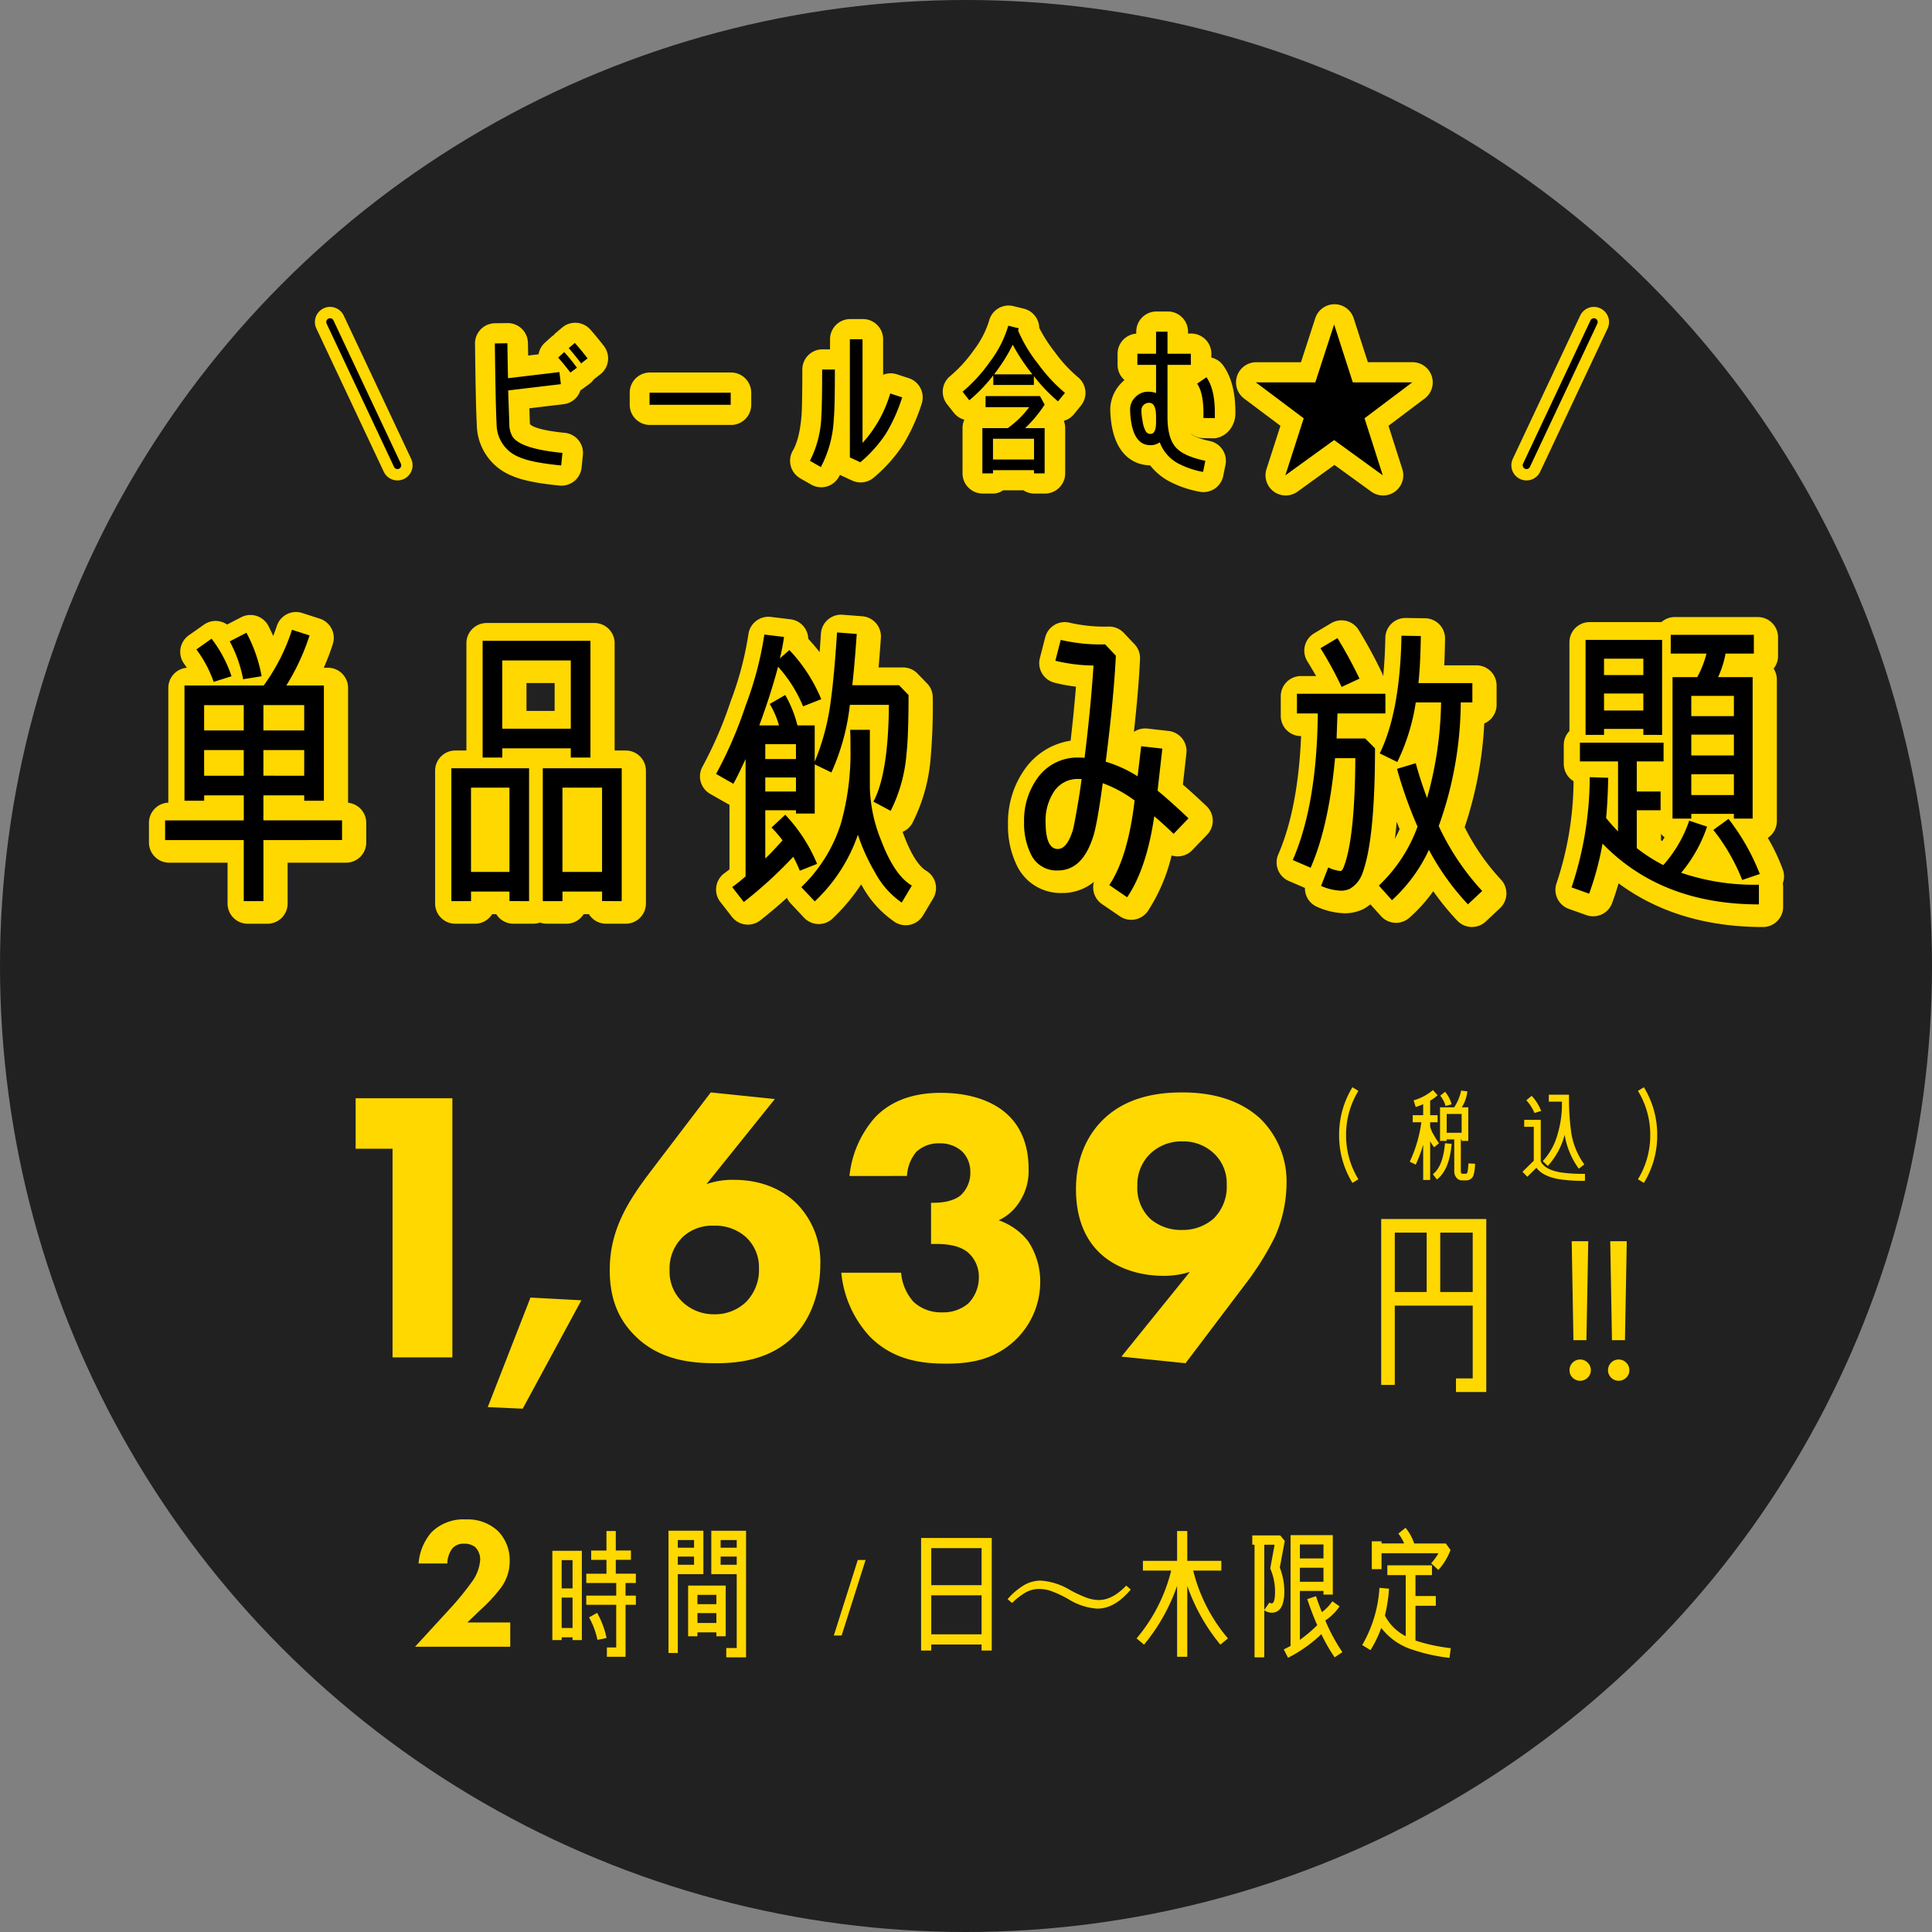
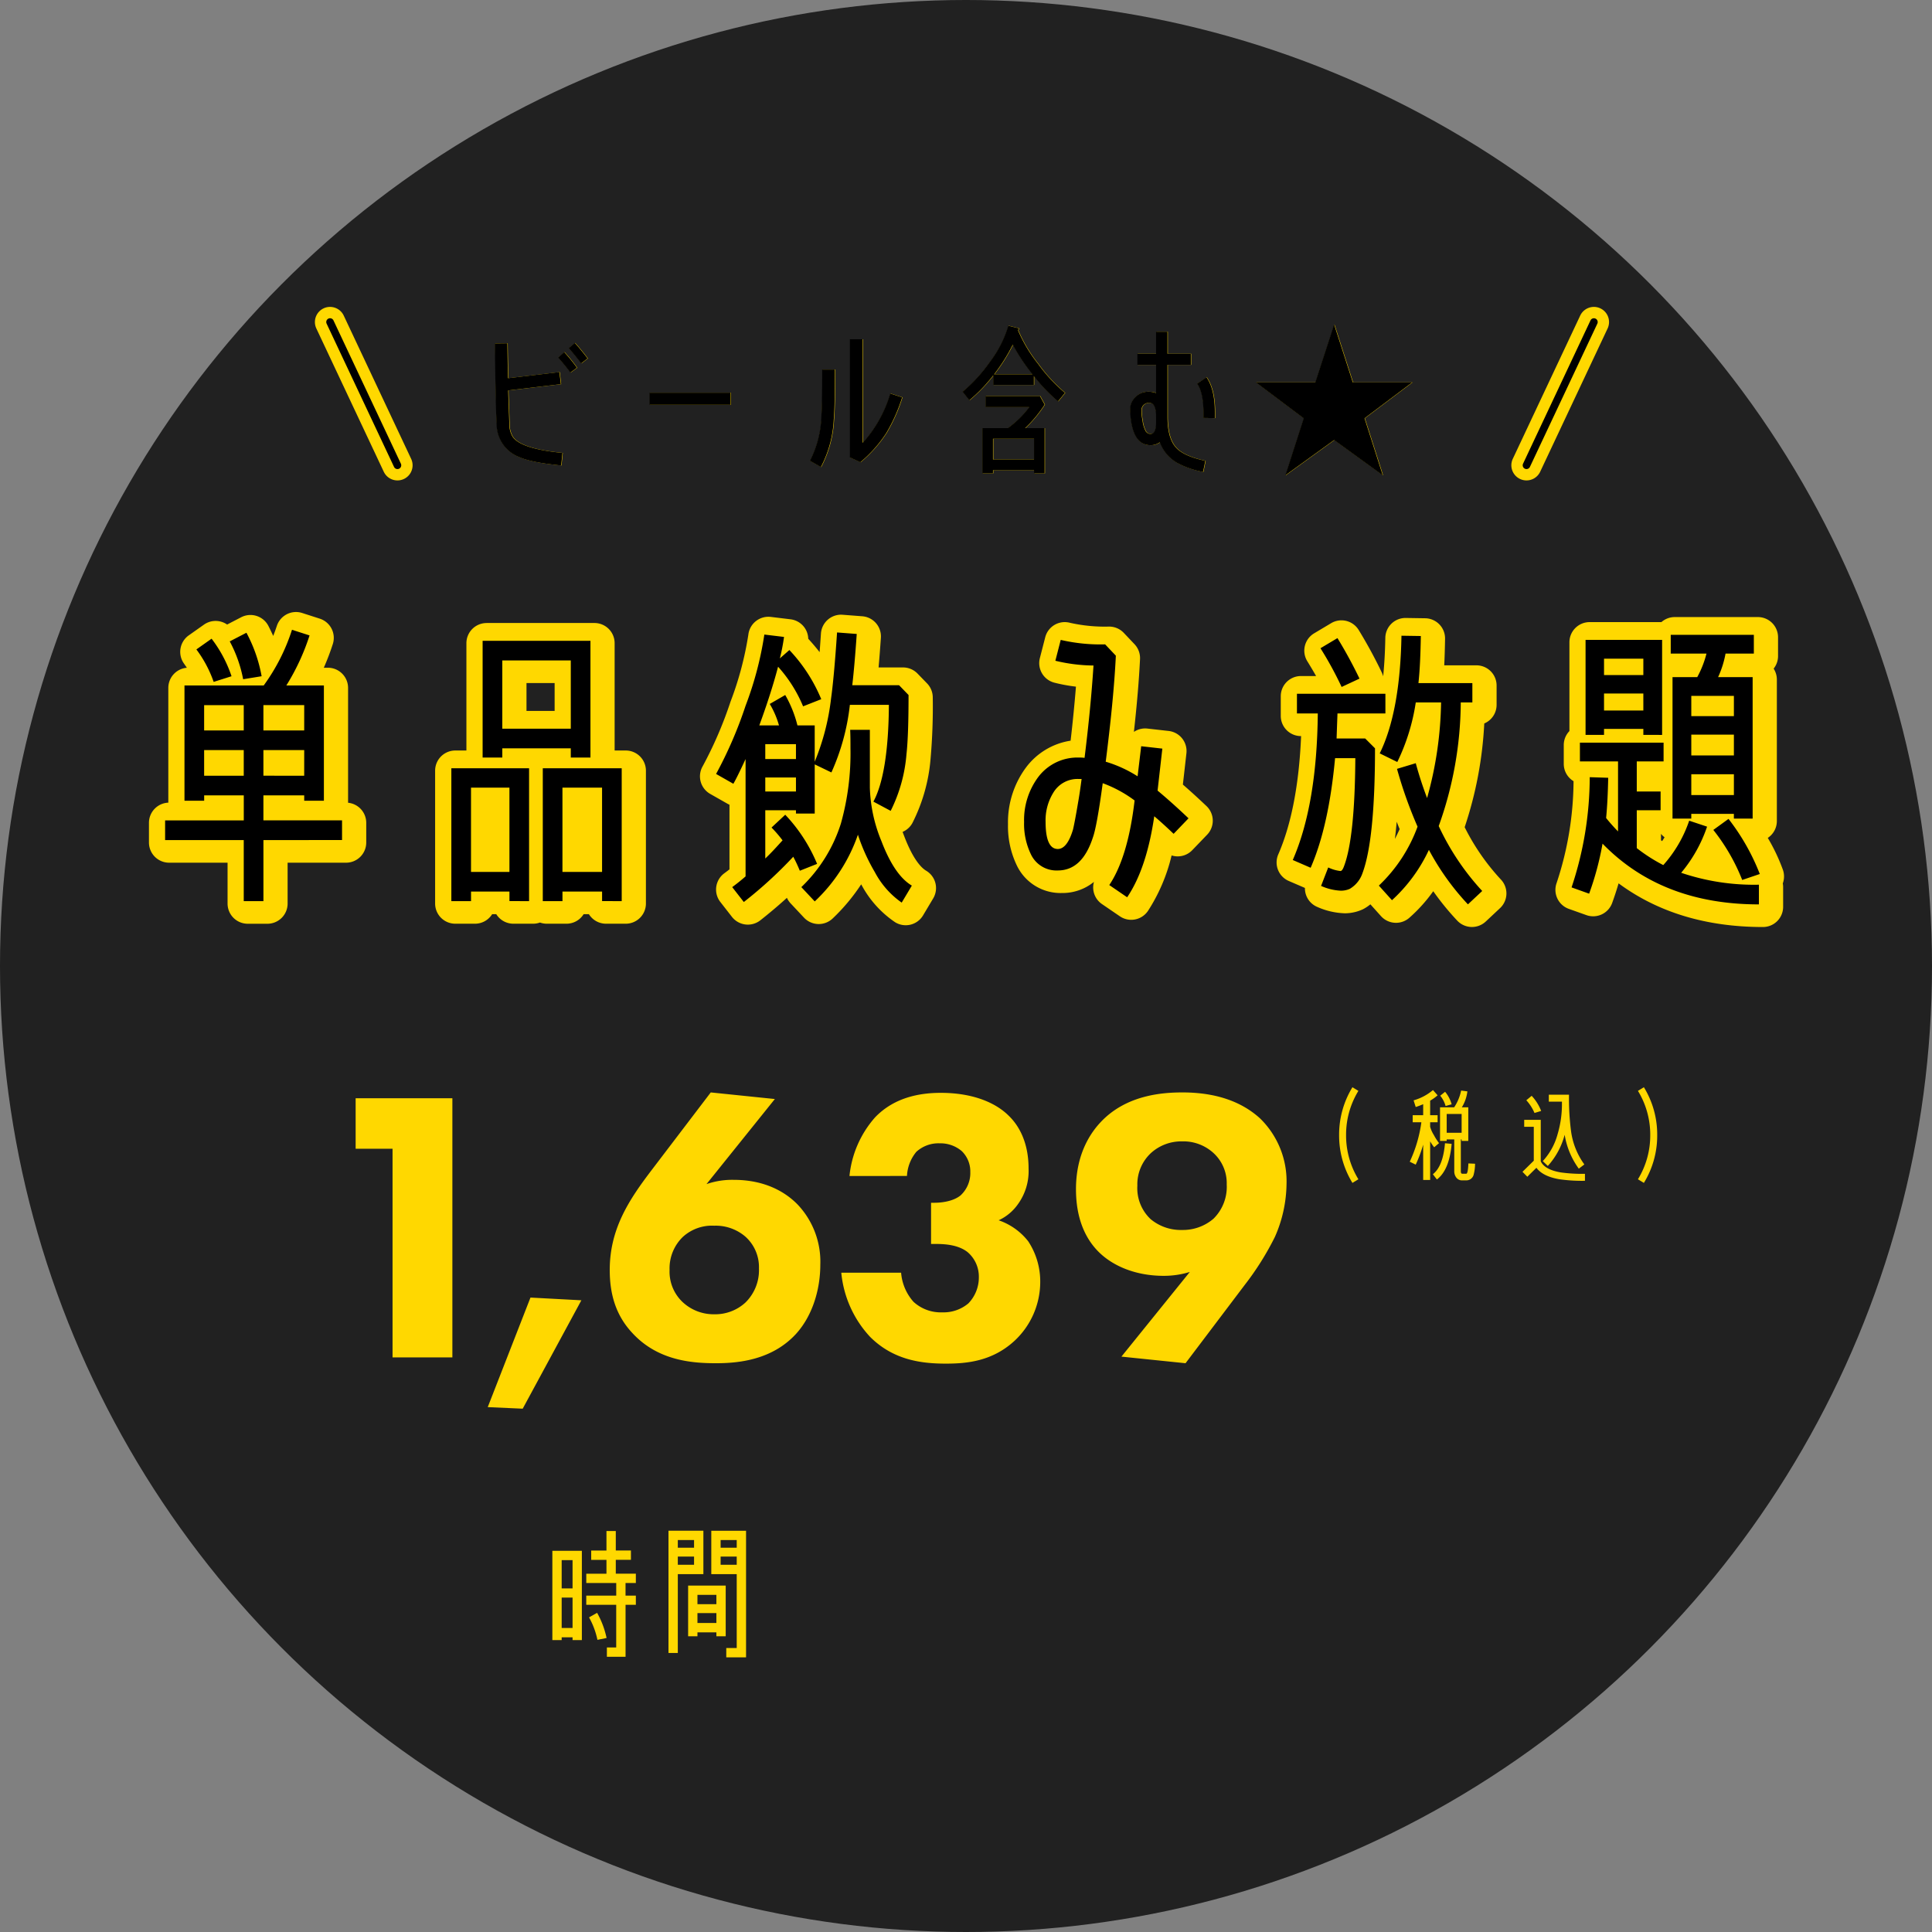
<svg xmlns="http://www.w3.org/2000/svg" id="drink-title" width="382.89" height="382.89" viewBox="0 0 382.89 382.89">
  <rect x="0" y="0" width="382.89" height="382.89" fill="#808080" stroke="none" />
  <circle id="楕円形_26" data-name="楕円形 26" cx="191.445" cy="191.445" r="191.445" transform="translate(0)" opacity="0.744" />
  <g id="グループ_4819" data-name="グループ 4819" transform="translate(65.41 63.824)">
    <path id="パス_43540" data-name="パス 43540" d="M24.119-10.448c-.862-1.117-1.691-2.138-2.521-3.063L20.386-12.49c.8.925,1.627,1.946,2.457,3.031ZM22.013-8.6a36.938,36.938,0,0,0-2.521-3.1L18.28-10.607c.893.989,1.691,1.978,2.425,2.967ZM19.141,8.282c-5.52-.542-8.806-1.6-9.891-3.223a4.776,4.776,0,0,1-.638-2.521C8.516-.429,8.42-2.63,8.388-4.1L18.822-5.342l-.287-2.393L8.356-6.523c-.064-2.3-.1-4.595-.128-6.924l-2.489.032c.1,7.69.191,13.05.351,16.049a7.026,7.026,0,0,0,4.467,6.477c1.627.734,4.4,1.276,8.328,1.659Zm33.343-9.54V-3.651H36.4v2.393ZM86.466-2.726,84.1-3.492a25.084,25.084,0,0,1-5.488,9.8V-14.245H76.1V9.176l2.074.957a26.028,26.028,0,0,0,5.137-5.775A33.54,33.54,0,0,0,86.466-2.726ZM73.129-8.246H70.608c0,4.818-.064,7.913-.16,9.285a20.758,20.758,0,0,1-2.265,8.806l2.17,1.244a22.508,22.508,0,0,0,2.553-9.413C73.065.114,73.129-3.2,73.129-8.246Zm45.6,4.627a31.471,31.471,0,0,1-5.3-5.711,28.538,28.538,0,0,1-3.988-6.637l.128-.447-2.074-.511a22.231,22.231,0,0,1-3.637,7.147,30.961,30.961,0,0,1-5.424,5.935l1.34,1.691A30.8,30.8,0,0,0,104.526-7.1v1.914h8.041V-6.938a33.361,33.361,0,0,0,4.786,5.009ZM114.7-1.29l-.925-1.691H102.994v2.2h8.647A19.61,19.61,0,0,1,107.4,3.368h-5.041v8.966h2.106V11.7H112.6v.638H114.7V3.368h-3.861A25.392,25.392,0,0,0,114.7-1.29Zm-2.425-6h-7.594a34.789,34.789,0,0,0,3.7-5.871A37.971,37.971,0,0,0,112.279-7.289ZM112.6,9.59h-8.136V5.474H112.6ZM148.43.5c.032-3.159-.511-5.584-1.659-7.211L144.92-5.438q1.388,1.962,1.244,6.8l2.265.032Zm-1.883,9.349c-2.84-.606-4.786-1.468-5.839-2.648-1.117-1.244-1.659-3.255-1.659-6.094V-9.171h4.627v-2.2h-4.627v-4.371h-2.265v4.371h-3.7v2.2h3.7v5.584a4.529,4.529,0,0,0-1.532-.255,3.423,3.423,0,0,0-2.584,1.085,3.277,3.277,0,0,0-1.021,2.553V.114c.223,4.435,1.563,6.637,4.02,6.637a3.107,3.107,0,0,0,1.851-.574,7.826,7.826,0,0,0,3.446,4.084,17.055,17.055,0,0,0,5.137,1.787Zm-9.764-7.658c0,1.563-.383,2.329-1.117,2.329a1.1,1.1,0,0,1-.989-.638A5.929,5.929,0,0,1,134.1,1.9a11.5,11.5,0,0,1-.223-2.042,1.467,1.467,0,0,1,.447-1.085,1.516,1.516,0,0,1,1.117-.415c.893,0,1.34.925,1.34,2.744Zm35.29-19.368L168.341-5.693H156.567l9.477,7.115-3.637,11.3,9.668-6.988,9.636,6.988L178.1,1.422l9.445-7.115H175.775Z" transform="translate(26.989 17.653)" fill="#ffd800" />
-     <path id="パス_43540_-_アウトライン" data-name="パス 43540 - アウトライン" d="M172.074-21.18h.005a4,4,0,0,1,3.8,2.773l2.808,8.713h8.86a4,4,0,0,1,3.793,2.731A4,4,0,0,1,189.956-2.5l-7.178,5.408L185.52,11.5a4,4,0,0,1-6.159,4.455l-7.292-5.288-7.321,5.291a4,4,0,0,1-6.151-4.468l2.764-8.582-7.2-5.4a4,4,0,0,1-1.393-4.465,4,4,0,0,1,3.794-2.734h8.868l2.835-8.723A4,4,0,0,1,172.074-21.18ZM175.6-1.7a4,4,0,0,1-3.542-2.519A4,4,0,0,1,168.546-1.7a4,4,0,0,1,1.389,4.048,4,4,0,0,1,4.279,0A4,4,0,0,1,175.6-1.7ZM107.49-20.926a4.008,4.008,0,0,1,.959.117l2.074.511a4,4,0,0,1,2.5,1.877,4,4,0,0,1,.539,1.914,28.724,28.724,0,0,0,3.043,4.751,27.948,27.948,0,0,0,4.592,5,4,4,0,0,1,1.5,2.7,4,4,0,0,1-.869,2.962L120.459.592a3.983,3.983,0,0,1-2.024,1.331,3.989,3.989,0,0,1,.269,1.446v8.966a4,4,0,0,1-4,4H112.6a3.982,3.982,0,0,1-2.168-.638h-4.051a3.34,3.34,0,0,1-1.917.638h-2.106a4,4,0,0,1-4-4V3.368a3.985,3.985,0,0,1,.36-1.662A4,4,0,0,1,96.636.333L95.3-1.358a4,4,0,0,1,.611-5.587,26.916,26.916,0,0,0,4.708-5.177,18.556,18.556,0,0,0,3-5.786A4,4,0,0,1,107.49-20.926Zm29.294,1.181h2.265a4,4,0,0,1,4,4v.371h.627a4,4,0,0,1,4,4v.762a3.986,3.986,0,0,1,2.363,1.59c1.65,2.338,2.432,5.464,2.391,9.558a5.117,5.117,0,0,1-1.206,3.269,4.529,4.529,0,0,1-2.85,1.584l-2.265-.032a4,4,0,0,1-2.477-.9.658.658,0,0,0,.055.072c.077.086.766.782,3.7,1.408a4,4,0,0,1,3.085,4.707l-.447,2.2a4,4,0,0,1-4.727,3.122,20.934,20.934,0,0,1-6.362-2.259,12.19,12.19,0,0,1-3.4-2.956c-2.321-.041-7.416-1.2-7.881-10.434a7.585,7.585,0,0,1,2.188-5.9,7.332,7.332,0,0,1,.612-.572,3.991,3.991,0,0,1-1.369-3.013v-2.2a4,4,0,0,1,3.7-3.989v-.382A4,4,0,0,1,136.784-19.744ZM76.1-18.244h2.521a4,4,0,0,1,4,4V-7.2A3.983,3.983,0,0,1,85.339-7.3l2.361.766a4,4,0,0,1,2.333,2,4,4,0,0,1,.232,3.061,37.65,37.65,0,0,1-3.553,7.931,29.9,29.9,0,0,1-5.95,6.722,4,4,0,0,1-4.268.585l-2.074-.957q-.177-.081-.342-.178-.136.25-.278.491a4,4,0,0,1-5.437,1.44l-2.17-1.244A4,4,0,0,1,64.73,7.827c.626-1.07,1.433-3.168,1.73-7.089.091-1.308.148-4.31.148-8.983a4,4,0,0,1,4-4H72.1v-2A4,4,0,0,1,76.1-18.244Zm-54.5.734a3.991,3.991,0,0,1,2.98,1.33c.891.994,1.784,2.09,2.71,3.29a4,4,0,0,1-.717,5.6L25.293-6.3l-.013.01a4,4,0,0,1-.9.918l-1.308.957a4.037,4.037,0,0,1-.431.275,4,4,0,0,1-.669,1.266A4,4,0,0,1,19.3-1.37l-6.789.81.1,2.971c-.114.313,1.1,1.319,6.923,1.891A4,4,0,0,1,23.12,8.69l-.255,2.489A4,4,0,0,1,18.5,14.752c-4.494-.438-7.54-1.072-9.584-1.994A11.03,11.03,0,0,1,2.1,2.843C1.935-.183,1.837-5.6,1.74-13.365a4,4,0,0,1,3.948-4.049l2.489-.032A4,4,0,0,1,12.228-13.5l.046,2.484,2.06-.245a4,4,0,0,1,1.279-2.325l1.212-1.085a4.032,4.032,0,0,1,.481-.369,4,4,0,0,1,.5-.507l1.212-1.021A3.986,3.986,0,0,1,21.6-17.511ZM36.4-7.651H52.484a4,4,0,0,1,4,4v2.393a4,4,0,0,1-4,4H36.4a4,4,0,0,1-4-4V-3.651A4,4,0,0,1,36.4-7.651Z" transform="translate(26.989 17.653)" fill="#ffd800" />
    <g id="グループ_4818" data-name="グループ 4818" transform="translate(0 0)">
      <g id="グループ_4817" data-name="グループ 4817" transform="translate(0 0)">
        <path id="パス_43539" data-name="パス 43539" d="M24.119-10.448c-.862-1.117-1.691-2.138-2.521-3.063L20.386-12.49c.8.925,1.627,1.946,2.457,3.031ZM22.013-8.6a36.938,36.938,0,0,0-2.521-3.1L18.28-10.607c.893.989,1.691,1.978,2.425,2.967ZM19.141,8.282c-5.52-.542-8.806-1.6-9.891-3.223a4.776,4.776,0,0,1-.638-2.521C8.516-.429,8.42-2.63,8.388-4.1L18.822-5.342l-.287-2.393L8.356-6.523c-.064-2.3-.1-4.595-.128-6.924l-2.489.032c.1,7.69.191,13.05.351,16.049a7.026,7.026,0,0,0,4.467,6.477c1.627.734,4.4,1.276,8.328,1.659Zm33.343-9.54V-3.651H36.4v2.393ZM86.466-2.726,84.1-3.492a25.084,25.084,0,0,1-5.488,9.8V-14.245H76.1V9.176l2.074.957a26.028,26.028,0,0,0,5.137-5.775A33.54,33.54,0,0,0,86.466-2.726ZM73.129-8.246H70.608c0,4.818-.064,7.913-.16,9.285a20.758,20.758,0,0,1-2.265,8.806l2.17,1.244a22.508,22.508,0,0,0,2.553-9.413C73.065.114,73.129-3.2,73.129-8.246Zm45.6,4.627a31.471,31.471,0,0,1-5.3-5.711,28.538,28.538,0,0,1-3.988-6.637l.128-.447-2.074-.511a22.231,22.231,0,0,1-3.637,7.147,30.961,30.961,0,0,1-5.424,5.935l1.34,1.691A30.8,30.8,0,0,0,104.526-7.1v1.914h8.041V-6.938a33.361,33.361,0,0,0,4.786,5.009ZM114.7-1.29l-.925-1.691H102.994v2.2h8.647A19.61,19.61,0,0,1,107.4,3.368h-5.041v8.966h2.106V11.7H112.6v.638H114.7V3.368h-3.861A25.392,25.392,0,0,0,114.7-1.29Zm-2.425-6h-7.594a34.789,34.789,0,0,0,3.7-5.871A37.971,37.971,0,0,0,112.279-7.289ZM112.6,9.59h-8.136V5.474H112.6ZM148.43.5c.032-3.159-.511-5.584-1.659-7.211L144.92-5.438q1.388,1.962,1.244,6.8l2.265.032Zm-1.883,9.349c-2.84-.606-4.786-1.468-5.839-2.648-1.117-1.244-1.659-3.255-1.659-6.094V-9.171h4.627v-2.2h-4.627v-4.371h-2.265v4.371h-3.7v2.2h3.7v5.584a4.529,4.529,0,0,0-1.532-.255,3.423,3.423,0,0,0-2.584,1.085,3.277,3.277,0,0,0-1.021,2.553V.114c.223,4.435,1.563,6.637,4.02,6.637a3.107,3.107,0,0,0,1.851-.574,7.826,7.826,0,0,0,3.446,4.084,17.055,17.055,0,0,0,5.137,1.787Zm-9.764-7.658c0,1.563-.383,2.329-1.117,2.329a1.1,1.1,0,0,1-.989-.638A5.929,5.929,0,0,1,134.1,1.9a11.5,11.5,0,0,1-.223-2.042,1.467,1.467,0,0,1,.447-1.085,1.516,1.516,0,0,1,1.117-.415c.893,0,1.34.925,1.34,2.744Zm35.29-19.368L168.341-5.693H156.567l9.477,7.115-3.637,11.3,9.668-6.988,9.636,6.988L178.1,1.422l9.445-7.115H175.775Z" transform="translate(26.919 17.653)" />
        <g id="グループ_4565" data-name="グループ 4565">
          <path id="線_1130" data-name="線 1130" d="M13.361,31.388a3,3,0,0,1-2.716-1.723L-2.714,1.277A3,3,0,0,1-1.277-2.714,3,3,0,0,1,2.714-1.277L16.073,27.11a3,3,0,0,1-2.712,4.278Z" fill="#ffd800" />
          <path id="線_1131" data-name="線 1131" d="M0,31.388A2.988,2.988,0,0,1-1.277,31.1,3,3,0,0,1-2.714,27.11L10.644-1.277a3,3,0,0,1,3.992-1.437,3,3,0,0,1,1.437,3.992L2.714,29.664A3,3,0,0,1,0,31.388Z" transform="translate(237.115)" fill="#ffd800" />
          <path id="線_1137" data-name="線 1137" d="M13.359,29.137a.75.75,0,0,1-.679-.431L-.679.319a.75.75,0,0,1,.359-1,.75.75,0,0,1,1,.359L14.037,28.068a.75.75,0,0,1-.678,1.07Z" />
          <path id="線_1138" data-name="線 1138" d="M0,29.137a.747.747,0,0,1-.319-.072.75.75,0,0,1-.359-1L12.68-.319a.75.75,0,0,1,1-.359.75.75,0,0,1,.359,1L.679,28.706A.75.75,0,0,1,0,29.137Z" transform="translate(237.115)" />
        </g>
      </g>
    </g>
  </g>
  <g id="グループ_4820" data-name="グループ 4820" transform="translate(60.009 193.014)">
    <path id="パス_43819" data-name="パス 43819" d="M17.787,0H29.645V-51.359H10.472v10.01h7.315ZM36.652,9.856l6.93.308L55.209-11.319l-10.087-.539Zm44.2-62.37L69.069-37.037c-4.389,5.775-8.239,11.55-8.239,19.712,0,4.543,1.078,8.855,4.466,12.474C70.378.693,77.231,1.155,81.928,1.155c4.543,0,11.088-.693,15.785-5.775,3.311-3.619,4.851-8.855,4.851-13.783A16.469,16.469,0,0,0,98.1-30.261c-2.233-2.31-6.237-4.928-12.705-4.928a15.52,15.52,0,0,0-5.39.847L93.555-51.205Zm.693,43.967a8.993,8.993,0,0,1-6.237-2.387,8.267,8.267,0,0,1-2.618-6.391,8.683,8.683,0,0,1,2.618-6.545A8.567,8.567,0,0,1,81.543-26.1a9.02,9.02,0,0,1,6.16,2.156,8.109,8.109,0,0,1,2.7,6.314,8.968,8.968,0,0,1-2.7,6.776A8.857,8.857,0,0,1,81.543-8.547Zm38.192-27.412a8.145,8.145,0,0,1,1.848-4.774,6.477,6.477,0,0,1,4.62-1.694,6.522,6.522,0,0,1,4.389,1.54,5.6,5.6,0,0,1,1.694,4.158,6.021,6.021,0,0,1-1.925,4.62c-1.694,1.386-4.466,1.463-5.159,1.463h-.693v8.162h.924c1.771,0,4.466.154,6.314,1.617a6.371,6.371,0,0,1,2.233,4.928A7.379,7.379,0,0,1,131.9-10.7a7.623,7.623,0,0,1-5.159,1.771,8,8,0,0,1-5.7-2.079,9.814,9.814,0,0,1-2.464-5.775H106.722a21.635,21.635,0,0,0,5.7,12.705c4.543,4.543,10.01,5.313,15.015,5.313,4.158,0,9.163-.462,13.552-4.466a15.947,15.947,0,0,0,5.159-11.7,14.466,14.466,0,0,0-2.387-8.085,12.64,12.64,0,0,0-5.852-4.158,9.559,9.559,0,0,0,3.85-3.234,11.176,11.176,0,0,0,2.079-7.007c0-5-1.771-8.393-3.927-10.472-2.618-2.618-7.161-4.543-13.475-4.543-4.235,0-9.24.924-13.013,4.851a20.637,20.637,0,0,0-5.082,11.627ZM174.944,1.155l11.7-15.477a56.631,56.631,0,0,0,6.006-9.548,26.6,26.6,0,0,0,2.31-10.472,17.407,17.407,0,0,0-5.236-13.013c-2.7-2.464-7.315-5.159-15.4-5.159-4.081,0-11.088.539-16.093,5.775-1.54,1.617-5,5.775-5,13.4,0,5.544,1.694,9.625,4.466,12.4,2.849,2.849,7.392,4.774,12.936,4.774a17.473,17.473,0,0,0,5.159-.77L162.239-.154Zm-.693-43.967a8.839,8.839,0,0,1,6.237,2.31,8.1,8.1,0,0,1,2.618,6.237,8.859,8.859,0,0,1-2.618,6.776,9.28,9.28,0,0,1-6.237,2.233,9.319,9.319,0,0,1-6.237-2.156,8.431,8.431,0,0,1-2.618-6.622,8.471,8.471,0,0,1,2.695-6.468A8.958,8.958,0,0,1,174.251-42.812Z" transform="translate(0 76)" fill="#ffd800" />
-     <path id="パス_43818" data-name="パス 43818" d="M29.835,2.574V-31.707H9.009V1.17H11.7V-14.547H27.144V-.117H23.829V2.574ZM27.144-17.238H20.709V-29.016h6.435Zm-9.126,0H11.7V-29.016h6.318Zm32.023-10.07L49.679-7.693H47.108l-.343-19.614ZM48.442.343a2.053,2.053,0,0,1-1.495-.609,2.006,2.006,0,0,1-.619-1.485,2.037,2.037,0,0,1,.619-1.495,2.037,2.037,0,0,1,1.495-.619,2.046,2.046,0,0,1,1.485.619,2.021,2.021,0,0,1,.628,1.495,1.991,1.991,0,0,1-.628,1.485A2.062,2.062,0,0,1,48.442.343Zm9.236-27.65L57.316-7.693H54.745L54.4-27.308ZM56.078.343a2.053,2.053,0,0,1-1.495-.609,2.006,2.006,0,0,1-.619-1.485,2.037,2.037,0,0,1,.619-1.495,2.037,2.037,0,0,1,1.495-.619,2.046,2.046,0,0,1,1.485.619,2.021,2.021,0,0,1,.628,1.495,1.991,1.991,0,0,1-.628,1.485A2.062,2.062,0,0,1,56.078.343Z" transform="translate(204.713 80.285)" fill="#ffd800" />
    <path id="パス_43817" data-name="パス 43817" d="M15.3,1.16A16.632,16.632,0,0,1,12.86-7.6a16.632,16.632,0,0,1,2.44-8.76l-1.18-.72A17.935,17.935,0,0,0,11.48-7.6a17.935,17.935,0,0,0,2.64,9.48ZM33.78-13.7a6.582,6.582,0,0,0-1.3-2.48l-.96.78a5.539,5.539,0,0,1,1.06,2.04ZM38.42-1.92,37.1-1.98Q37.01.06,36.68.06h-.8c-.18,0-.28-.16-.28-.5v-6.3h.16v.3h1.32V-13.1H35.8a7.754,7.754,0,0,0,1.1-3.16l-1.24-.16a9.4,9.4,0,0,1-1.38,3.32h-2.8v6.66H32.8v-.3h1.5v6.3A2.01,2.01,0,0,0,34.72.84a1.38,1.38,0,0,0,1.16.54h.8A1.5,1.5,0,0,0,38.16.18,8.586,8.586,0,0,0,38.42-1.92ZM31.28-6a11.5,11.5,0,0,1-1.02-1.6,6.233,6.233,0,0,1-.74-1.64v-.9H31v-1.4H29.52v-2.88A8.8,8.8,0,0,0,31-15.48l-.92-1.04a10.264,10.264,0,0,1-3.84,2.04l.42,1.32a15.56,15.56,0,0,0,1.48-.56v2.18H26.06v1.4h1.72a27.012,27.012,0,0,1-2.3,7.82l1.18.58A27.079,27.079,0,0,0,28.14-5.7v7h1.38V-6.36a9.077,9.077,0,0,0,.8,1.18Zm2.5.14-1.32-.12C32.2-2.92,31.4-.88,30.06.16l.8,1.04C32.52-.06,33.48-2.42,33.78-5.86Zm1.98-2.2H32.8v-3.72h2.96ZM60.08-1.78A14.512,14.512,0,0,1,57.44-8.4a50.006,50.006,0,0,1-.4-7.2h-4v1.38h2.6v.36a20.879,20.879,0,0,1-.86,6.08,12.719,12.719,0,0,1-2.94,5.34l1,.96a14.769,14.769,0,0,0,3.34-6.18,15.631,15.631,0,0,0,2.8,6.72Zm-8.56-10.6a9.225,9.225,0,0,0-1.88-3l-1.06.88a8.892,8.892,0,0,1,1.62,2.52ZM60.2,1.46V.08A30.933,30.933,0,0,1,55.4-.2c-2.12-.36-3.44-1.1-3.96-2.2v-8.22H48.16v1.38h1.9v6.72L47.82-.32l.96.98,1.8-1.78C51.4,0,52.9.76,55.04,1.14A31.062,31.062,0,0,0,60.2,1.46ZM74.52-7.6a17.935,17.935,0,0,0-2.64-9.48l-1.18.72A16.632,16.632,0,0,1,73.14-7.6,16.632,16.632,0,0,1,70.7,1.16l1.18.72A17.935,17.935,0,0,0,74.52-7.6Z" transform="translate(193.902 39.538)" fill="#ffd800" />
  </g>
  <g id="グループ_4816" data-name="グループ 4816" transform="translate(81.364 290.358)">
    <path id="パス_43816" data-name="パス 43816" d="M22.316-8.484V-10.3H20.272V-12.8h2.044v-1.848H18.34v-2.744h3v-1.848h-3V-23.1H16.492v3.864H13.468v1.848h3.024v2.744h-4V-12.8h5.936V-10.3H12.488v1.82h5.936V-.028H16.576V1.82h3.7v-10.3Zm-10.7,7v-17.7H5.768v17.7H7.616v-.56H9.772v.56Zm4.9-.42a17.691,17.691,0,0,0-1.876-4.984l-1.6.9A15.58,15.58,0,0,1,14.7-1.54ZM9.772-11.732H7.616v-5.6H9.772Zm0,7.84H7.616v-6.02H9.772ZM44.156,1.932V-23.156H37.268v8.6h5.04V.084H40.236V1.932ZM40.124-2.24V-12.292H32.676V-2.24h1.848v-.784h3.752v.784ZM35.7-14.56v-8.6H28.784V1.064h1.848V-14.56ZM42.308-19.8H39.116v-1.512h3.192Zm0,3.388H39.116v-1.624h3.192ZM33.852-19.8h-3.22v-1.512h3.22Zm0,3.388h-3.22v-1.624h3.22ZM38.276-8.6H34.524v-1.848h3.752Zm0,3.724H34.524v-1.96h3.752Z" transform="translate(22.335 36.168)" fill="#ffd800" />
-     <path id="パス_43815" data-name="パス 43815" d="M21.056.588V-21.728h-14V.588H9.072v-1.2H19.04v1.2ZM19.04-12.376H9.072v-7.336H19.04Zm0,9.744H9.072V-10.36H19.04ZM30.767-13.275A12.86,12.86,0,0,1,36.4-11.512,24.57,24.57,0,0,0,40.009-9.83a7.25,7.25,0,0,0,2.3.4q2.652,0,5.4-2.857l.9.779q-3.172,3.787-6.645,3.787a12.37,12.37,0,0,1-5.619-1.818,22.077,22.077,0,0,0-3.555-1.682,7.4,7.4,0,0,0-2.352-.4,5.528,5.528,0,0,0-2.652.684,13.488,13.488,0,0,0-2.693,2.092l-.9-.752a13.408,13.408,0,0,1,3.445-2.885A6.627,6.627,0,0,1,30.767-13.275ZM67.872-1.82a32.793,32.793,0,0,1-6.888-13.44h5.572v-1.932H59.808V-23.1H57.792v5.908H51.016v1.932h5.6a33.061,33.061,0,0,1-6.86,13.44L51.24-.588a37.624,37.624,0,0,0,6.552-11.648V1.82h2.016V-12.236A37.624,37.624,0,0,0,66.36-.588ZM90.552.9a35.059,35.059,0,0,1-3.388-6.272,10.336,10.336,0,0,0,2.828-2.8L88.564-9.184a8.994,8.994,0,0,1-2.072,2.156c-.42-1.008-.812-2.072-1.176-3.164L83.58-9.6c.644,1.876,1.288,3.612,1.988,5.152A27.246,27.246,0,0,1,82.124-1.54v-9.688H86.8v.728h1.848V-22.288H80.276V-.336c-.448.252-.9.476-1.344.7l.84,1.652A27.616,27.616,0,0,0,86.38-2.66a33.129,33.129,0,0,0,2.632,4.592ZM79.128-21.14l-.9-1.092H72.688v1.848h.448V1.932h1.932V-7.392a2.721,2.721,0,0,0,1.456.476c1.68,0,2.52-1.428,2.52-4.256a13.337,13.337,0,0,0-.9-4.7ZM86.8-17.668H82.124V-20.44H86.8Zm0,4.62H82.124V-15.82H86.8Zm-9.6,1.876c0,1.6-.224,2.408-.672,2.408a.813.813,0,0,1-.448-.168L75.068-7.476V-20.384h2.044l-.868,4.7A11.444,11.444,0,0,1,77.2-11.172Zm34.776-8.176-.924-1.288h-6.272a10.008,10.008,0,0,0-1.708-3.108L101.64-22.6a9.012,9.012,0,0,1,1.148,1.96h-4.48v-.42H96.376v5.516h1.932V-18.7h11.284a10.843,10.843,0,0,1-1.456,1.988l1.428,1.316A11.635,11.635,0,0,0,111.972-19.348Zm.056,19.46a34.465,34.465,0,0,1-7-1.512V-8.288h4.032V-10.22h-4.032v-4.144H108.3V-16.3H99.456v1.932h3.64v12.1A9.369,9.369,0,0,1,98.98-6.356a31.745,31.745,0,0,0,.812-5.32l-1.9-.168A25.651,25.651,0,0,1,94.472-.5L96.124.5a23.572,23.572,0,0,0,2.128-4.4,12.555,12.555,0,0,0,6.1,4.284,35.561,35.561,0,0,0,7.42,1.652Z" transform="translate(94.127 36.168)" fill="#ffd800" />
-     <path id="パス_43820" data-name="パス 43820" d="M19.758-4.81h-8.51l2.59-2.479A31.794,31.794,0,0,0,17.8-11.544a8.783,8.783,0,0,0,1.85-5.439,8.254,8.254,0,0,0-2.294-5.92,8.788,8.788,0,0,0-6.4-2.331,8.941,8.941,0,0,0-6.808,2.553A10.6,10.6,0,0,0,1.591-16.5h5.7a5.012,5.012,0,0,1,1.036-3.034,2.905,2.905,0,0,1,2.257-.888,3.359,3.359,0,0,1,2.257.7,3.47,3.47,0,0,1,.962,2.442,8.322,8.322,0,0,1-1.48,4.181A57.06,57.06,0,0,1,8.288-8.066L.888,0h18.87Z" transform="translate(0 36)" fill="#ffd800" />
-     <path id="パス_28603" data-name="パス 28603" d="M4.745-10.759H6.293L1.548,4.2H0Z" transform="translate(83.888 29.566)" fill="#ffd800" />
  </g>
  <g id="グループ_4836" data-name="グループ 4836" transform="translate(32.723 124.81)">
    <path id="パス_43542" data-name="パス 43542" d="M26.636-22.094a29.017,29.017,0,0,0-3.01-8.618L20.32-29a26.173,26.173,0,0,1,2.656,7.5Zm-5.962,0a25.5,25.5,0,0,0-3.955-7.438l-3.01,2.125a23.8,23.8,0,0,1,3.424,6.434Zm21.9,32.466v-3.9H26.991V1.518h8.087V2.581h3.9V-20.264H31.536a44.508,44.508,0,0,0,4.6-9.917L32.657-31.3A38.9,38.9,0,0,1,27.05-20.264h-15.7V2.581h3.9V1.518h7.851V6.476H7.511v3.9H23.095v12.1h3.9v-12.1Zm-7.5-21.723H26.991v-5.017h8.087Zm0,8.972H26.991V-7.454h8.087ZM23.095-11.35H15.244v-5.017h7.851Zm0,8.972H15.244V-7.454h7.851Zm68.71-3.6V-29.118H70.436V-5.979h3.9v-1.83H87.908v1.83ZM98,22.473V-3.854H82.36V22.473h3.9V20.584h7.851v1.889Zm-18.358,0V-3.854H64.238V22.473h3.9V20.584h7.615v1.889ZM87.908-11.7H74.332V-25.222H87.908Zm6.2,28.393H86.255V-.017h7.851Zm-18.358,0H68.134V-.017h7.615Zm79.1-35.063-1.889-1.948h-9.268c.3-2.538.59-5.9.885-10.153l-3.9-.3c-.413,6.2-.826,10.507-1.181,13.045a46.845,46.845,0,0,1-3.247,12.573v-7.2h-3.424a23.323,23.323,0,0,0-2.42-6.021L127.34-16.6a17.417,17.417,0,0,1,1.83,4.25h-3.9c1.535-4.191,2.774-8.028,3.719-11.629a27.4,27.4,0,0,1,4.958,7.851l3.6-1.417a31.931,31.931,0,0,0-6.316-9.74l-1.889,1.653a37.923,37.923,0,0,0,.826-4.25l-3.9-.472a68.1,68.1,0,0,1-3.719,14.108,82.708,82.708,0,0,1-5.844,13.518l3.424,1.948c.767-1.358,1.535-3.01,2.42-4.9V17.574Q121.23,18.725,119.9,19.7l2.3,2.951a85.07,85.07,0,0,0,9.8-8.972,30.223,30.223,0,0,1,1.3,2.774l3.424-1.358a31.932,31.932,0,0,0-6.316-9.74l-2.715,2.538a25.4,25.4,0,0,1,2.184,2.538c-1.122,1.24-2.243,2.479-3.424,3.6V4.469h6.08v.649h3.719v-9.74l3.306,1.594a44.3,44.3,0,0,0,3.66-13.4h7.733c-.059,9.149-1.122,15.584-3.07,19.184l3.424,1.83a30.512,30.512,0,0,0,3.129-11.215C154.729-9.284,154.847-13.239,154.847-18.375ZM155.5,19.4c-2.3-1.358-4.309-4.309-6.021-8.8a29.778,29.778,0,0,1-2.3-10.566V-11.468h-3.9c.059,1.24.059,2.479.059,3.66a51.533,51.533,0,0,1-1.889,14.875A29.933,29.933,0,0,1,133.6,19.7l2.656,2.833A32.824,32.824,0,0,0,144.812,9.31a37.98,37.98,0,0,0,3.365,7.438,17.065,17.065,0,0,0,5.313,6.021ZM132.534-5.683h-6.08V-8.635h6.08Zm0,6.434h-6.08V-2.024h6.08Zm77.8,5.313C207.973,3.82,205.907,1.99,204.2.574l.944-8.323-4.191-.472L200.24-2.26a24.874,24.874,0,0,0-6.316-2.892c1-7.91,1.712-14.934,2.007-21.014l-2.125-2.243a34.748,34.748,0,0,1-8.8-.885l-1.062,4.132a33.306,33.306,0,0,0,7.556.944c-.354,5.549-.944,11.629-1.771,18.3a7.527,7.527,0,0,0-1.122-.059,9.718,9.718,0,0,0-8.087,3.9,14.273,14.273,0,0,0-2.774,8.854,13.854,13.854,0,0,0,1.358,6.434,5.6,5.6,0,0,0,5.313,3.188c3.247,0,5.549-2.184,6.965-6.552.531-1.476,1.181-5.076,1.948-10.743a24.831,24.831,0,0,1,6.316,3.424c-.885,7.615-2.6,13.163-5.017,16.764l3.542,2.42c2.6-3.837,4.368-9.209,5.372-16.056,1.181,1,2.479,2.184,3.837,3.483ZM189.143-1.729c-.236,1.83-.472,3.424-.708,4.722-.472,2.833-.826,4.6-1,5.313-.767,2.538-1.771,3.837-3.01,3.837-1.594,0-2.42-1.771-2.42-5.372A10.416,10.416,0,0,1,183.535.987a5.566,5.566,0,0,1,5.076-2.715Zm55.074-19.893a90.013,90.013,0,0,0-4.368-8.028l-3.365,2.007a70.764,70.764,0,0,1,4.191,7.674Zm24.32,42.088A50.034,50.034,0,0,1,259.918,7.6a73.482,73.482,0,0,0,4.368-24.5h2.3v-3.837H255.9c.3-2.774.413-5.9.472-9.327l-3.837-.059c-.177,10.153-1.653,17.945-4.309,23.316l3.483,1.712a40.812,40.812,0,0,0,3.66-11.806h5.017a73.829,73.829,0,0,1-2.774,18.948c-.826-2.184-1.594-4.486-2.243-6.906l-3.719,1.122a86.245,86.245,0,0,0,4.073,11.452A30.5,30.5,0,0,1,248.054,19.4l2.6,2.892a31.491,31.491,0,0,0,7.32-9.976,50.326,50.326,0,0,0,7.733,10.8ZM249.352-14.715v-3.9H231.821v3.9h4.132q-.177,18.063-4.958,29.042l3.542,1.535c2.42-5.549,4.014-12.809,4.84-21.723h4.014c-.059,10.566-.826,17.709-2.243,21.427-.236.649-.472.944-.708.944a7.488,7.488,0,0,1-2.42-.708l-1.417,3.66a10.783,10.783,0,0,0,3.9.944,4.313,4.313,0,0,0,1.771-.354,5.734,5.734,0,0,0,2.538-3.129c1.653-4.427,2.479-12.691,2.479-24.733l-1.948-1.948h-5.667q.089-2.568.177-4.958ZM322.371-26.58V-30.3H305.9v3.719h7.083a19.631,19.631,0,0,1-1.83,4.663h-4.9V6.122h3.719V5.178h8.441v.944h3.719V-21.916h-6.847a19.442,19.442,0,0,0,1.476-4.663ZM304.19-10.465V-29.3H289.02v18.83h3.66v-1.181h7.792v1.181ZM323.551,17.1a43.368,43.368,0,0,0-6.2-10.92l-3.01,2.184a39,39,0,0,1,5.726,9.917Zm-.177,6.021v-3.9a44.964,44.964,0,0,1-15.406-2.361A28.333,28.333,0,0,0,313.1,7.716l-3.542-1.181a25.427,25.427,0,0,1-5.135,8.8,33.021,33.021,0,0,1-5.254-3.365v-7.5h4.722V.751h-4.722V-5.211h5.313V-8.93H287.9v3.719h7.556V8.661A34.382,34.382,0,0,1,293.093,6c.236-2.42.354-5.076.413-7.969l-3.66-.118a69.208,69.208,0,0,1-3.6,21.841L289.728,21a58.6,58.6,0,0,0,2.656-9.917Q304.072,23.123,323.374,23.123Zm-4.958-37.306h-8.441V-18.2h8.441Zm0,7.792h-8.441v-4.132h8.441ZM300.471-22.33h-7.792v-3.247h7.792ZM318.416,1.459h-8.441V-2.673h8.441ZM300.471-15.305h-7.792V-18.67h7.792Z" transform="translate(-6.713 31.782)" fill="#fff" />
    <path id="パス_43542_-_アウトライン" data-name="パス 43542 - アウトライン" d="M32.656-35.3a4,4,0,0,1,1.227.194l3.483,1.122a4,4,0,0,1,2.581,5.034,48.39,48.39,0,0,1-1.785,4.691h.811a4,4,0,0,1,4,4V2.5a4,4,0,0,1,3.6,3.98v3.9a4,4,0,0,1-4,4H30.99v8.1a4,4,0,0,1-4,4h-3.9a4,4,0,0,1-4-4v-8.1H7.511a4,4,0,0,1-4-4v-3.9a4,4,0,0,1,3.837-4V-20.264a4,4,0,0,1,3.676-3.987q-.276-.415-.58-.846a4,4,0,0,1-.677-2.988,4,4,0,0,1,1.635-2.59l3.01-2.125A4,4,0,0,1,19-32.82l2.788-1.444a4,4,0,0,1,3.063-.256,4,4,0,0,1,2.34,1.993q.51,1,.947,1.969.382-.98.725-2.008A4,4,0,0,1,32.656-35.3Zm108.023.532q.151,0,.3.011l3.9.3a4,4,0,0,1,3.688,4.266q-.228,3.279-.456,5.876h4.848a4,4,0,0,1,2.872,1.215l1.889,1.948a4,4,0,0,1,1.128,2.785,118.862,118.862,0,0,1-.438,12.188,34.268,34.268,0,0,1-3.6,12.7,3.984,3.984,0,0,1-1.939,1.751q.16.441.335.892c1.821,4.771,3.49,6.305,4.324,6.8a4,4,0,0,1,1.4,5.495l-2.007,3.365a4,4,0,0,1-5.525,1.361,20.678,20.678,0,0,1-6.665-7.394l-.071-.121a38.4,38.4,0,0,1-5.648,6.761,4,4,0,0,1-5.681-.157l-2.656-2.833a4,4,0,0,1-.732-1.1c-1.638,1.491-3.385,2.968-5.262,4.451a4,4,0,0,1-5.634-.678l-2.3-2.951a4,4,0,0,1,.789-5.686q.511-.375,1.022-.778V2.891a4,4,0,0,1-.4-.2L114.736.745a4,4,0,0,1-1.5-5.455,79.309,79.309,0,0,0,5.542-12.852A65.2,65.2,0,0,0,122.3-30.814a4,4,0,0,1,1.5-2.684,4,4,0,0,1,2.959-.831l3.9.472a4,4,0,0,1,2.693,1.537A4,4,0,0,1,134.171-30h0q1.2,1.3,2.254,2.654.13-1.714.262-3.687a4,4,0,0,1,1.371-2.756A4,4,0,0,1,140.68-34.771ZM305.9-34.3h16.469a4,4,0,0,1,4,4v3.719a3.983,3.983,0,0,1-.874,2.5,3.981,3.981,0,0,1,.638,2.168V6.122a4,4,0,0,1-1.8,3.344,37.118,37.118,0,0,1,2.994,6.308,4,4,0,0,1-.019,2.709,4.021,4.021,0,0,1,.069.744v3.9a4,4,0,0,1-4,4c-11.247,0-20.84-2.907-28.611-8.656q-.574,1.968-1.276,3.9a4,4,0,0,1-5.1,2.4l-3.483-1.24a4,4,0,0,1-2.423-5.121,64.916,64.916,0,0,0,3.357-20.187,4,4,0,0,1-1.94-3.429V-8.93a3.987,3.987,0,0,1,1.122-2.778V-29.3a4,4,0,0,1,4-4h14.232A3.985,3.985,0,0,1,305.9-34.3Zm-2.02,43.641a4.023,4.023,0,0,1-.71-.672V9.94l.232.156Q303.653,9.721,303.882,9.342ZM252.539-34.121h.063l3.837.059a4,4,0,0,1,2.813,1.218,4,4,0,0,1,1.125,2.851c-.032,1.837-.081,3.593-.163,5.258h6.376a4,4,0,0,1,4,4V-16.9a4,4,0,0,1-2.443,3.686,76.707,76.707,0,0,1-3.885,20.558,44.23,44.23,0,0,0,7.176,10.367,4,4,0,0,1-.164,5.673l-2.833,2.656a4,4,0,0,1-5.645-.173,52.9,52.9,0,0,1-4.759-5.835,30.854,30.854,0,0,1-4.749,5.274,4,4,0,0,1-5.61-.338l-2.1-2.338a8.354,8.354,0,0,1-1.443.962,8.5,8.5,0,0,1-3.634.814,14.454,14.454,0,0,1-5.405-1.24,4,4,0,0,1-2.491-3.784L229.4,18a4,4,0,0,1-2.077-5.267c2.6-5.973,4.119-13.846,4.523-23.445h-.029a4,4,0,0,1-4-4v-3.9a4,4,0,0,1,4-4h3q-.782-1.385-1.735-2.924a4,4,0,0,1-.487-3.055,4,4,0,0,1,1.837-2.488l3.365-2.007a4,4,0,0,1,3.03-.443,4,4,0,0,1,2.455,1.83,93.959,93.959,0,0,1,4.564,8.4,4.022,4.022,0,0,1,.245.687h.024q.352-3.517.423-7.58A4,4,0,0,1,252.539-34.121ZM251.379,7.723q-.3-.726-.591-1.461-.152,1.8-.351,3.411Q250.924,8.74,251.379,7.723ZM185.011-33.3a4,4,0,0,1,1.044.139,31.369,31.369,0,0,0,7.752.747,4,4,0,0,1,2.9,1.249l2.125,2.243a4,4,0,0,1,1.092,2.945c-.2,4.139-.6,8.9-1.213,14.433A3.984,3.984,0,0,1,201.4-12.2l4.191.472a4,4,0,0,1,2.68,1.482,4,4,0,0,1,.846,2.944l-.7,6.2c1.394,1.208,2.961,2.628,4.679,4.26a4,4,0,0,1,.128,5.672l-2.951,3.069a4,4,0,0,1-4.09,1.042,35.02,35.02,0,0,1-4.689,11,4,4,0,0,1-5.569,1.06l-3.542-2.42a4,4,0,0,1-1.59-4.4,9.863,9.863,0,0,1-6.365,2.207,9.605,9.605,0,0,1-8.85-5.321,17.887,17.887,0,0,1-1.82-8.3A18.227,18.227,0,0,1,177.334-4.5a13.607,13.607,0,0,1,8.834-5.3q.65-5.648,1.057-10.711a32.776,32.776,0,0,1-4.273-.786,4,4,0,0,1-2.878-4.87l1.063-4.132a4,4,0,0,1,1.86-2.46A4,4,0,0,1,185.011-33.3Zm-114.575.177H91.8a4,4,0,0,1,4,4V-7.854H98a4,4,0,0,1,4,4V22.473a4,4,0,0,1-4,4h-3.9a4,4,0,0,1-3.4-1.889H89.654a4,4,0,0,1-3.4,1.889h-3.9A3.992,3.992,0,0,1,81,26.237a3.992,3.992,0,0,1-1.358.236h-3.9a4,4,0,0,1-3.4-1.889h-.818a4,4,0,0,1-3.4,1.889h-3.9a4,4,0,0,1-4-4V-3.854a4,4,0,0,1,4-4h2.2V-29.118A4,4,0,0,1,70.436-33.118Zm13.473,11.9H78.332V-15.7h5.577Z" transform="translate(-6.713 31.782)" fill="#ffd800" />
    <path id="パス_43541" data-name="パス 43541" d="M26.636-22.094a29.017,29.017,0,0,0-3.01-8.618L20.32-29a26.173,26.173,0,0,1,2.656,7.5Zm-5.962,0a25.5,25.5,0,0,0-3.955-7.438l-3.01,2.125a23.8,23.8,0,0,1,3.424,6.434Zm21.9,32.466v-3.9H26.991V1.518h8.087V2.581h3.9V-20.264H31.536a44.508,44.508,0,0,0,4.6-9.917L32.657-31.3A38.9,38.9,0,0,1,27.05-20.264h-15.7V2.581h3.9V1.518h7.851V6.476H7.511v3.9H23.095v12.1h3.9v-12.1Zm-7.5-21.723H26.991v-5.017h8.087Zm0,8.972H26.991V-7.454h8.087ZM23.095-11.35H15.244v-5.017h7.851Zm0,8.972H15.244V-7.454h7.851Zm68.71-3.6V-29.118H70.436V-5.979h3.9v-1.83H87.908v1.83ZM98,22.473V-3.854H82.36V22.473h3.9V20.584h7.851v1.889Zm-18.358,0V-3.854H64.238V22.473h3.9V20.584h7.615v1.889ZM87.908-11.7H74.332V-25.222H87.908Zm6.2,28.393H86.255V-.017h7.851Zm-18.358,0H68.134V-.017h7.615Zm79.1-35.063-1.889-1.948h-9.268c.3-2.538.59-5.9.885-10.153l-3.9-.3c-.413,6.2-.826,10.507-1.181,13.045a46.845,46.845,0,0,1-3.247,12.573v-7.2h-3.424a23.323,23.323,0,0,0-2.42-6.021L127.34-16.6a17.417,17.417,0,0,1,1.83,4.25h-3.9c1.535-4.191,2.774-8.028,3.719-11.629a27.4,27.4,0,0,1,4.958,7.851l3.6-1.417a31.931,31.931,0,0,0-6.316-9.74l-1.889,1.653a37.923,37.923,0,0,0,.826-4.25l-3.9-.472a68.1,68.1,0,0,1-3.719,14.108,82.708,82.708,0,0,1-5.844,13.518l3.424,1.948c.767-1.358,1.535-3.01,2.42-4.9V17.574Q121.23,18.725,119.9,19.7l2.3,2.951a85.07,85.07,0,0,0,9.8-8.972,30.223,30.223,0,0,1,1.3,2.774l3.424-1.358a31.932,31.932,0,0,0-6.316-9.74l-2.715,2.538a25.4,25.4,0,0,1,2.184,2.538c-1.122,1.24-2.243,2.479-3.424,3.6V4.469h6.08v.649h3.719v-9.74l3.306,1.594a44.3,44.3,0,0,0,3.66-13.4h7.733c-.059,9.149-1.122,15.584-3.07,19.184l3.424,1.83a30.512,30.512,0,0,0,3.129-11.215C154.729-9.284,154.847-13.239,154.847-18.375ZM155.5,19.4c-2.3-1.358-4.309-4.309-6.021-8.8a29.778,29.778,0,0,1-2.3-10.566V-11.468h-3.9c.059,1.24.059,2.479.059,3.66a51.533,51.533,0,0,1-1.889,14.875A29.933,29.933,0,0,1,133.6,19.7l2.656,2.833A32.824,32.824,0,0,0,144.812,9.31a37.98,37.98,0,0,0,3.365,7.438,17.065,17.065,0,0,0,5.313,6.021ZM132.534-5.683h-6.08V-8.635h6.08Zm0,6.434h-6.08V-2.024h6.08Zm77.8,5.313C207.973,3.82,205.907,1.99,204.2.574l.944-8.323-4.191-.472L200.24-2.26a24.874,24.874,0,0,0-6.316-2.892c1-7.91,1.712-14.934,2.007-21.014l-2.125-2.243a34.748,34.748,0,0,1-8.8-.885l-1.062,4.132a33.306,33.306,0,0,0,7.556.944c-.354,5.549-.944,11.629-1.771,18.3a7.527,7.527,0,0,0-1.122-.059,9.718,9.718,0,0,0-8.087,3.9,14.273,14.273,0,0,0-2.774,8.854,13.854,13.854,0,0,0,1.358,6.434,5.6,5.6,0,0,0,5.313,3.188c3.247,0,5.549-2.184,6.965-6.552.531-1.476,1.181-5.076,1.948-10.743a24.831,24.831,0,0,1,6.316,3.424c-.885,7.615-2.6,13.163-5.017,16.764l3.542,2.42c2.6-3.837,4.368-9.209,5.372-16.056,1.181,1,2.479,2.184,3.837,3.483ZM189.143-1.729c-.236,1.83-.472,3.424-.708,4.722-.472,2.833-.826,4.6-1,5.313-.767,2.538-1.771,3.837-3.01,3.837-1.594,0-2.42-1.771-2.42-5.372A10.416,10.416,0,0,1,183.535.987a5.566,5.566,0,0,1,5.076-2.715Zm55.074-19.893a90.013,90.013,0,0,0-4.368-8.028l-3.365,2.007a70.764,70.764,0,0,1,4.191,7.674Zm24.32,42.088A50.034,50.034,0,0,1,259.918,7.6a73.482,73.482,0,0,0,4.368-24.5h2.3v-3.837H255.9c.3-2.774.413-5.9.472-9.327l-3.837-.059c-.177,10.153-1.653,17.945-4.309,23.316l3.483,1.712a40.812,40.812,0,0,0,3.66-11.806h5.017a73.829,73.829,0,0,1-2.774,18.948c-.826-2.184-1.594-4.486-2.243-6.906l-3.719,1.122a86.245,86.245,0,0,0,4.073,11.452A30.5,30.5,0,0,1,248.054,19.4l2.6,2.892a31.491,31.491,0,0,0,7.32-9.976,50.326,50.326,0,0,0,7.733,10.8ZM249.352-14.715v-3.9H231.821v3.9h4.132q-.177,18.063-4.958,29.042l3.542,1.535c2.42-5.549,4.014-12.809,4.84-21.723h4.014c-.059,10.566-.826,17.709-2.243,21.427-.236.649-.472.944-.708.944a7.488,7.488,0,0,1-2.42-.708l-1.417,3.66a10.783,10.783,0,0,0,3.9.944,4.313,4.313,0,0,0,1.771-.354,5.734,5.734,0,0,0,2.538-3.129c1.653-4.427,2.479-12.691,2.479-24.733l-1.948-1.948h-5.667q.089-2.568.177-4.958ZM322.371-26.58V-30.3H305.9v3.719h7.083a19.631,19.631,0,0,1-1.83,4.663h-4.9V6.122h3.719V5.178h8.441v.944h3.719V-21.916h-6.847a19.442,19.442,0,0,0,1.476-4.663ZM304.19-10.465V-29.3H289.02v18.83h3.66v-1.181h7.792v1.181ZM323.551,17.1a43.368,43.368,0,0,0-6.2-10.92l-3.01,2.184a39,39,0,0,1,5.726,9.917Zm-.177,6.021v-3.9a44.964,44.964,0,0,1-15.406-2.361A28.333,28.333,0,0,0,313.1,7.716l-3.542-1.181a25.427,25.427,0,0,1-5.135,8.8,33.021,33.021,0,0,1-5.254-3.365v-7.5h4.722V.751h-4.722V-5.211h5.313V-8.93H287.9v3.719h7.556V8.661A34.382,34.382,0,0,1,293.093,6c.236-2.42.354-5.076.413-7.969l-3.66-.118a69.208,69.208,0,0,1-3.6,21.841L289.728,21a58.6,58.6,0,0,0,2.656-9.917Q304.072,23.123,323.374,23.123Zm-4.958-37.306h-8.441V-18.2h8.441Zm0,7.792h-8.441v-4.132h8.441ZM300.471-22.33h-7.792v-3.247h7.792ZM318.416,1.459h-8.441V-2.673h8.441ZM300.471-15.305h-7.792V-18.67h7.792Z" transform="translate(-7.511 31.302)" />
  </g>
</svg>